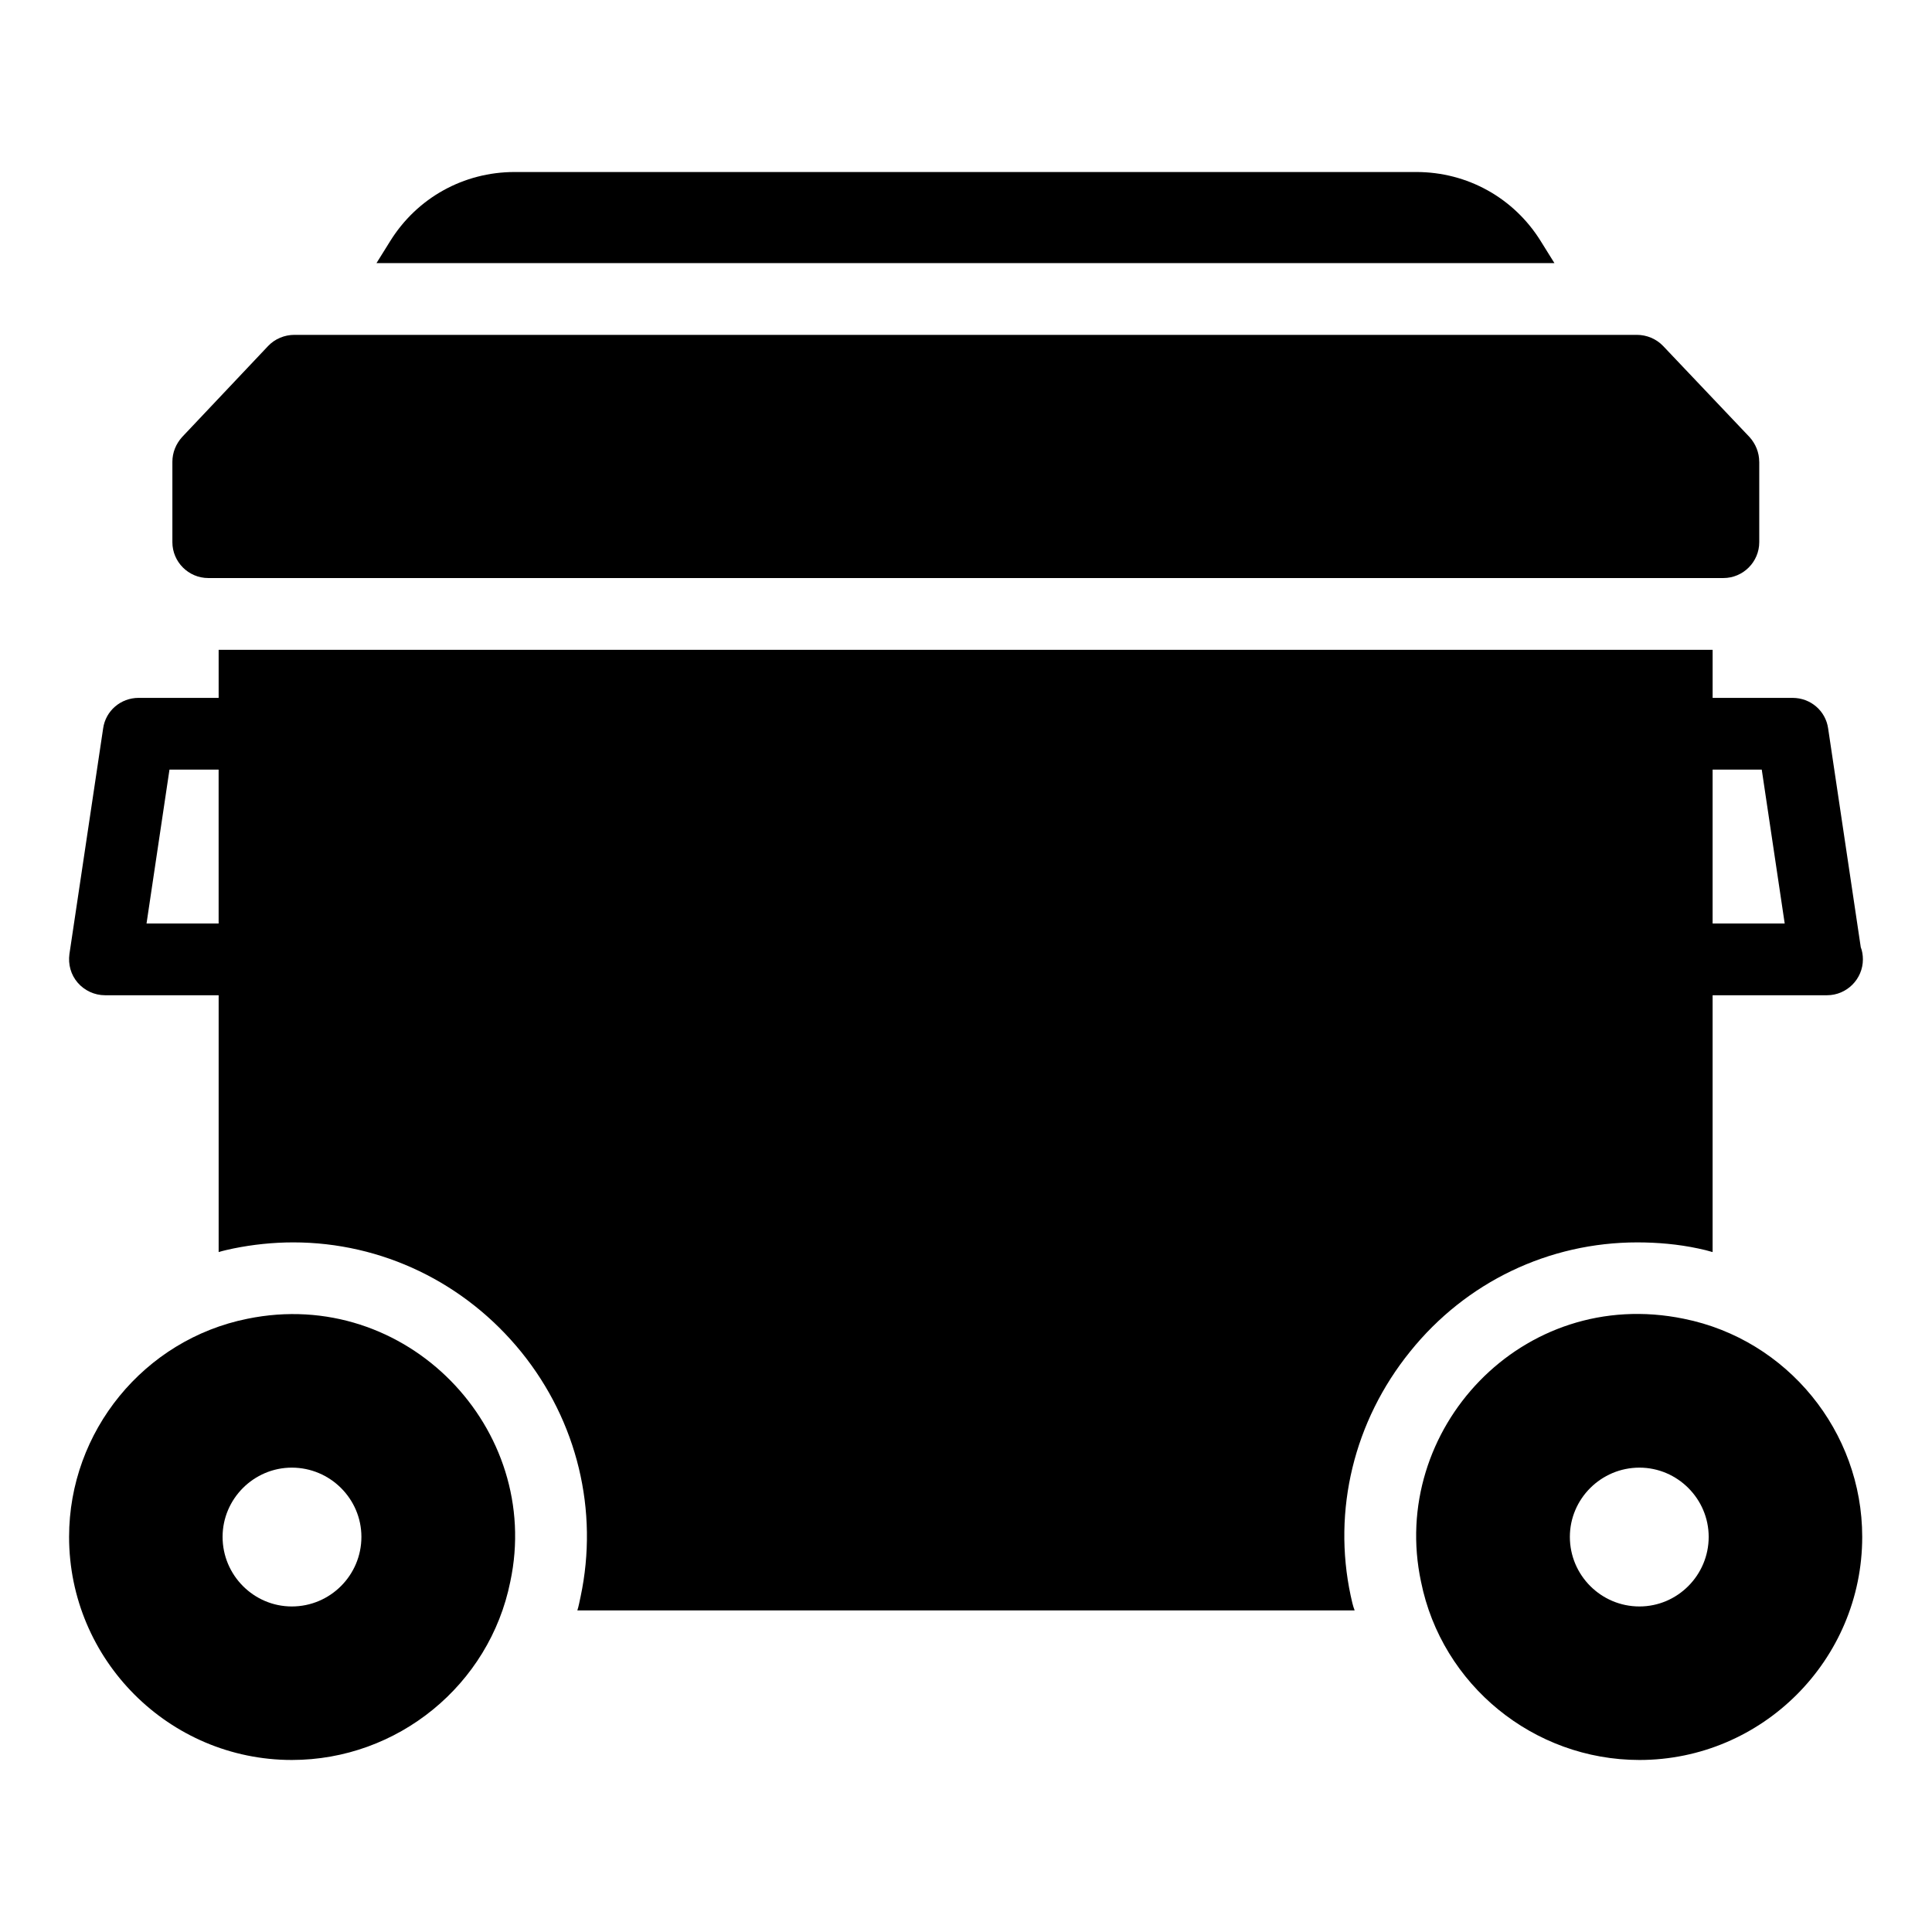
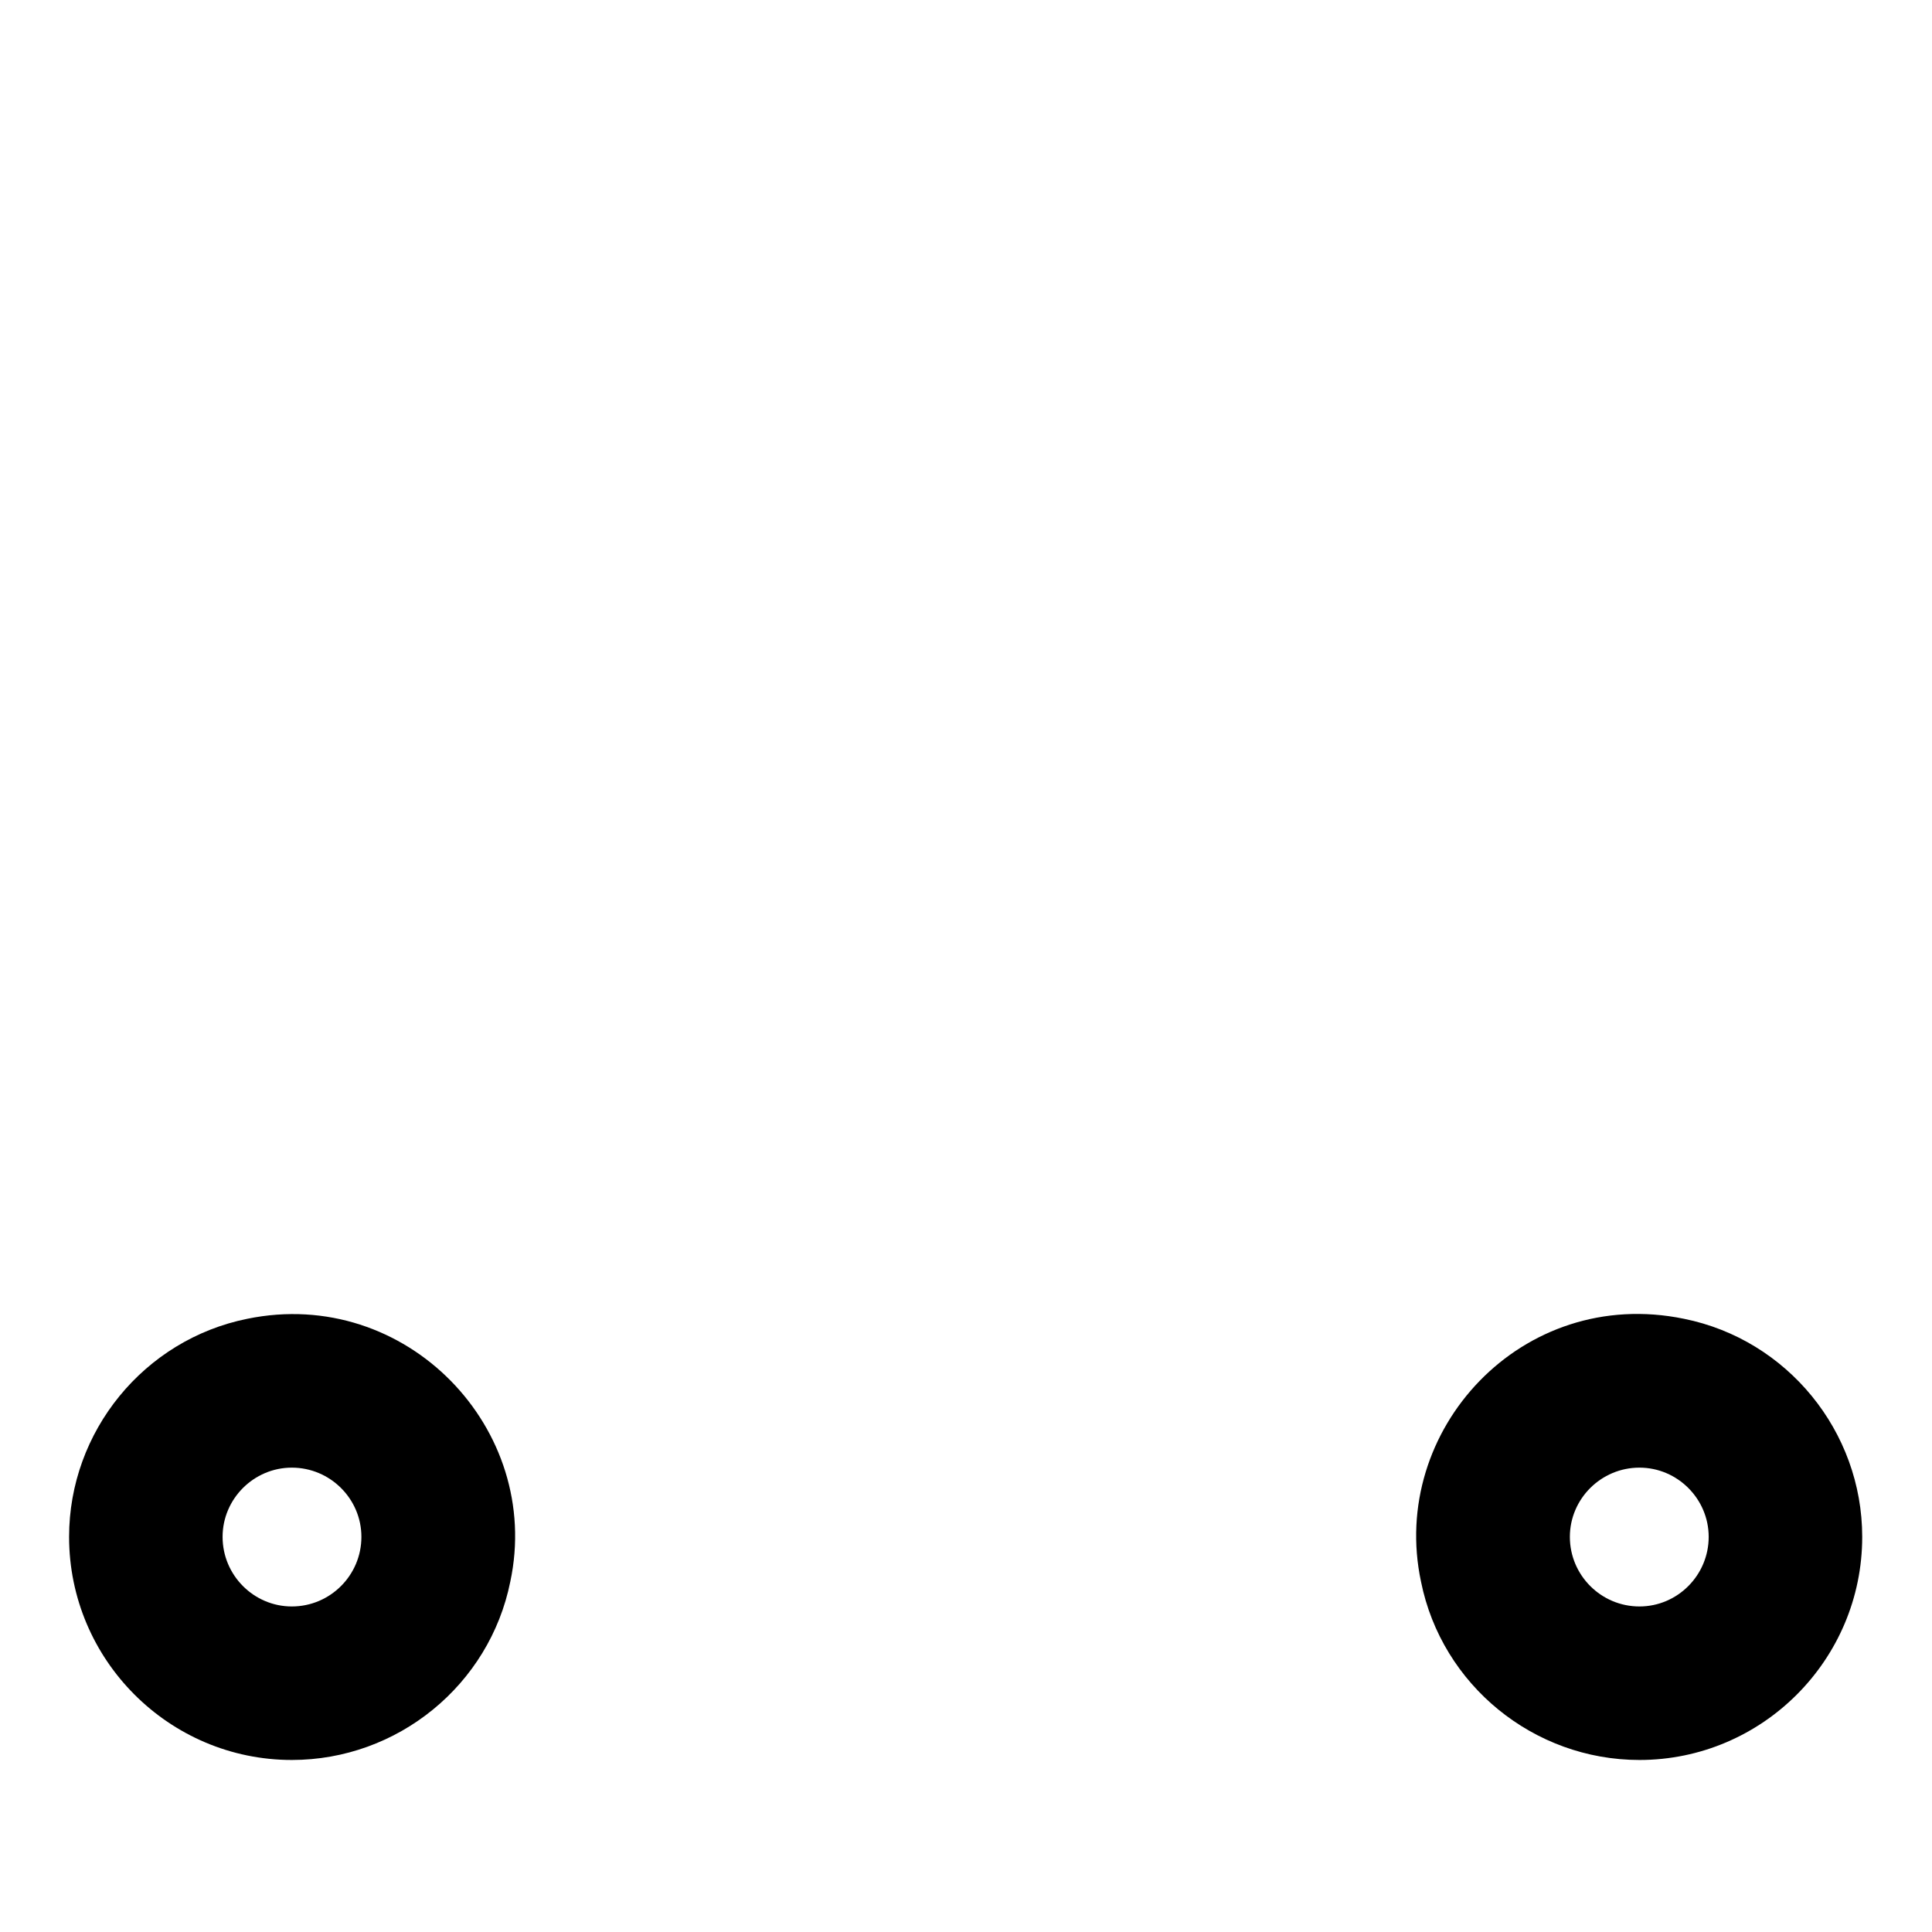
<svg xmlns="http://www.w3.org/2000/svg" fill="#000000" width="800px" height="800px" version="1.1" viewBox="144 144 512 512">
  <g>
-     <path d="m555.94 213.73h-312.17l3.613-5.797c7.129-11.5 19.488-18.348 32.984-18.348h238.98c13.5 0 25.855 6.844 32.984 18.348z" />
-     <path d="m637.12 395.01-8.648-57.984c-0.664-4.656-4.656-8.078-9.41-8.078h-21.199v-12.738l-395.92-0.004v12.738h-21.199c-4.754 0-8.746 3.422-9.41 8.078l-8.934 59.793c-0.379 2.758 0.379 5.512 2.188 7.606 1.805 2.09 4.469 3.328 7.223 3.328h30.133v68.062c1.234-0.379 2.566-0.664 3.898-0.949 5.133-1.047 10.551-1.617 15.875-1.617 23.48 0 45.531 10.648 60.457 29.086 14.828 18.348 20.531 42.016 15.684 64.828-0.285 1.234-0.477 2.473-0.855 3.613h205.99c-0.477-1.234-0.762-2.566-1.047-3.894-4.848-22.625 0.855-46.293 15.781-64.734 14.828-18.441 36.789-28.898 60.172-28.898 5.324 0 10.836 0.477 16.16 1.617 1.332 0.285 2.566 0.57 3.801 0.949v-68.062h30.133 0.191c5.227 0 9.504-4.277 9.504-9.504 0-1.145-0.188-2.285-0.57-3.234zm-435.18-6.273h-19.109l6.082-40.781h13.023zm395.92 0v-40.781h13.023l6.082 40.781z" />
-     <path d="m610.22 266.39v21.293c0 5.227-4.277 9.504-9.504 9.504h-401.53c-5.227 0-9.504-4.277-9.504-9.504v-21.293c0-2.473 0.949-4.754 2.566-6.559l22.812-24.145c1.805-1.902 4.371-2.945 6.938-2.945h355.8c2.566 0 5.133 1.047 6.941 2.945l22.91 24.145c1.613 1.805 2.562 4.086 2.562 6.559z" />
    <path d="m209.55 493.49c-27.375 5.512-47.242 29.848-47.242 57.797 0 32.605 26.52 59.125 59.031 59.125 28.043 0 52.379-19.867 57.891-47.246 8.645-40.492-27.57-78.324-69.68-69.676zm11.785 76.238c-10.078 0-18.348-8.27-18.348-18.441 0-10.078 8.27-18.348 18.348-18.348 10.172 0 18.441 8.27 18.441 18.348 0 10.172-8.27 18.441-18.441 18.441z" />
    <path d="m590.26 493.49c-42.965-8.84-78.234 29.562-69.676 69.676 5.512 27.375 29.848 47.246 57.891 47.246 32.512 0 59.031-26.523 59.031-59.125 0-27.949-19.871-52.285-47.246-57.797zm-11.789 76.238c-10.172 0-18.441-8.27-18.441-18.441 0-10.078 8.27-18.348 18.441-18.348 10.078 0 18.348 8.27 18.348 18.348 0 10.172-8.27 18.441-18.348 18.441z" />
  </g>
</svg>